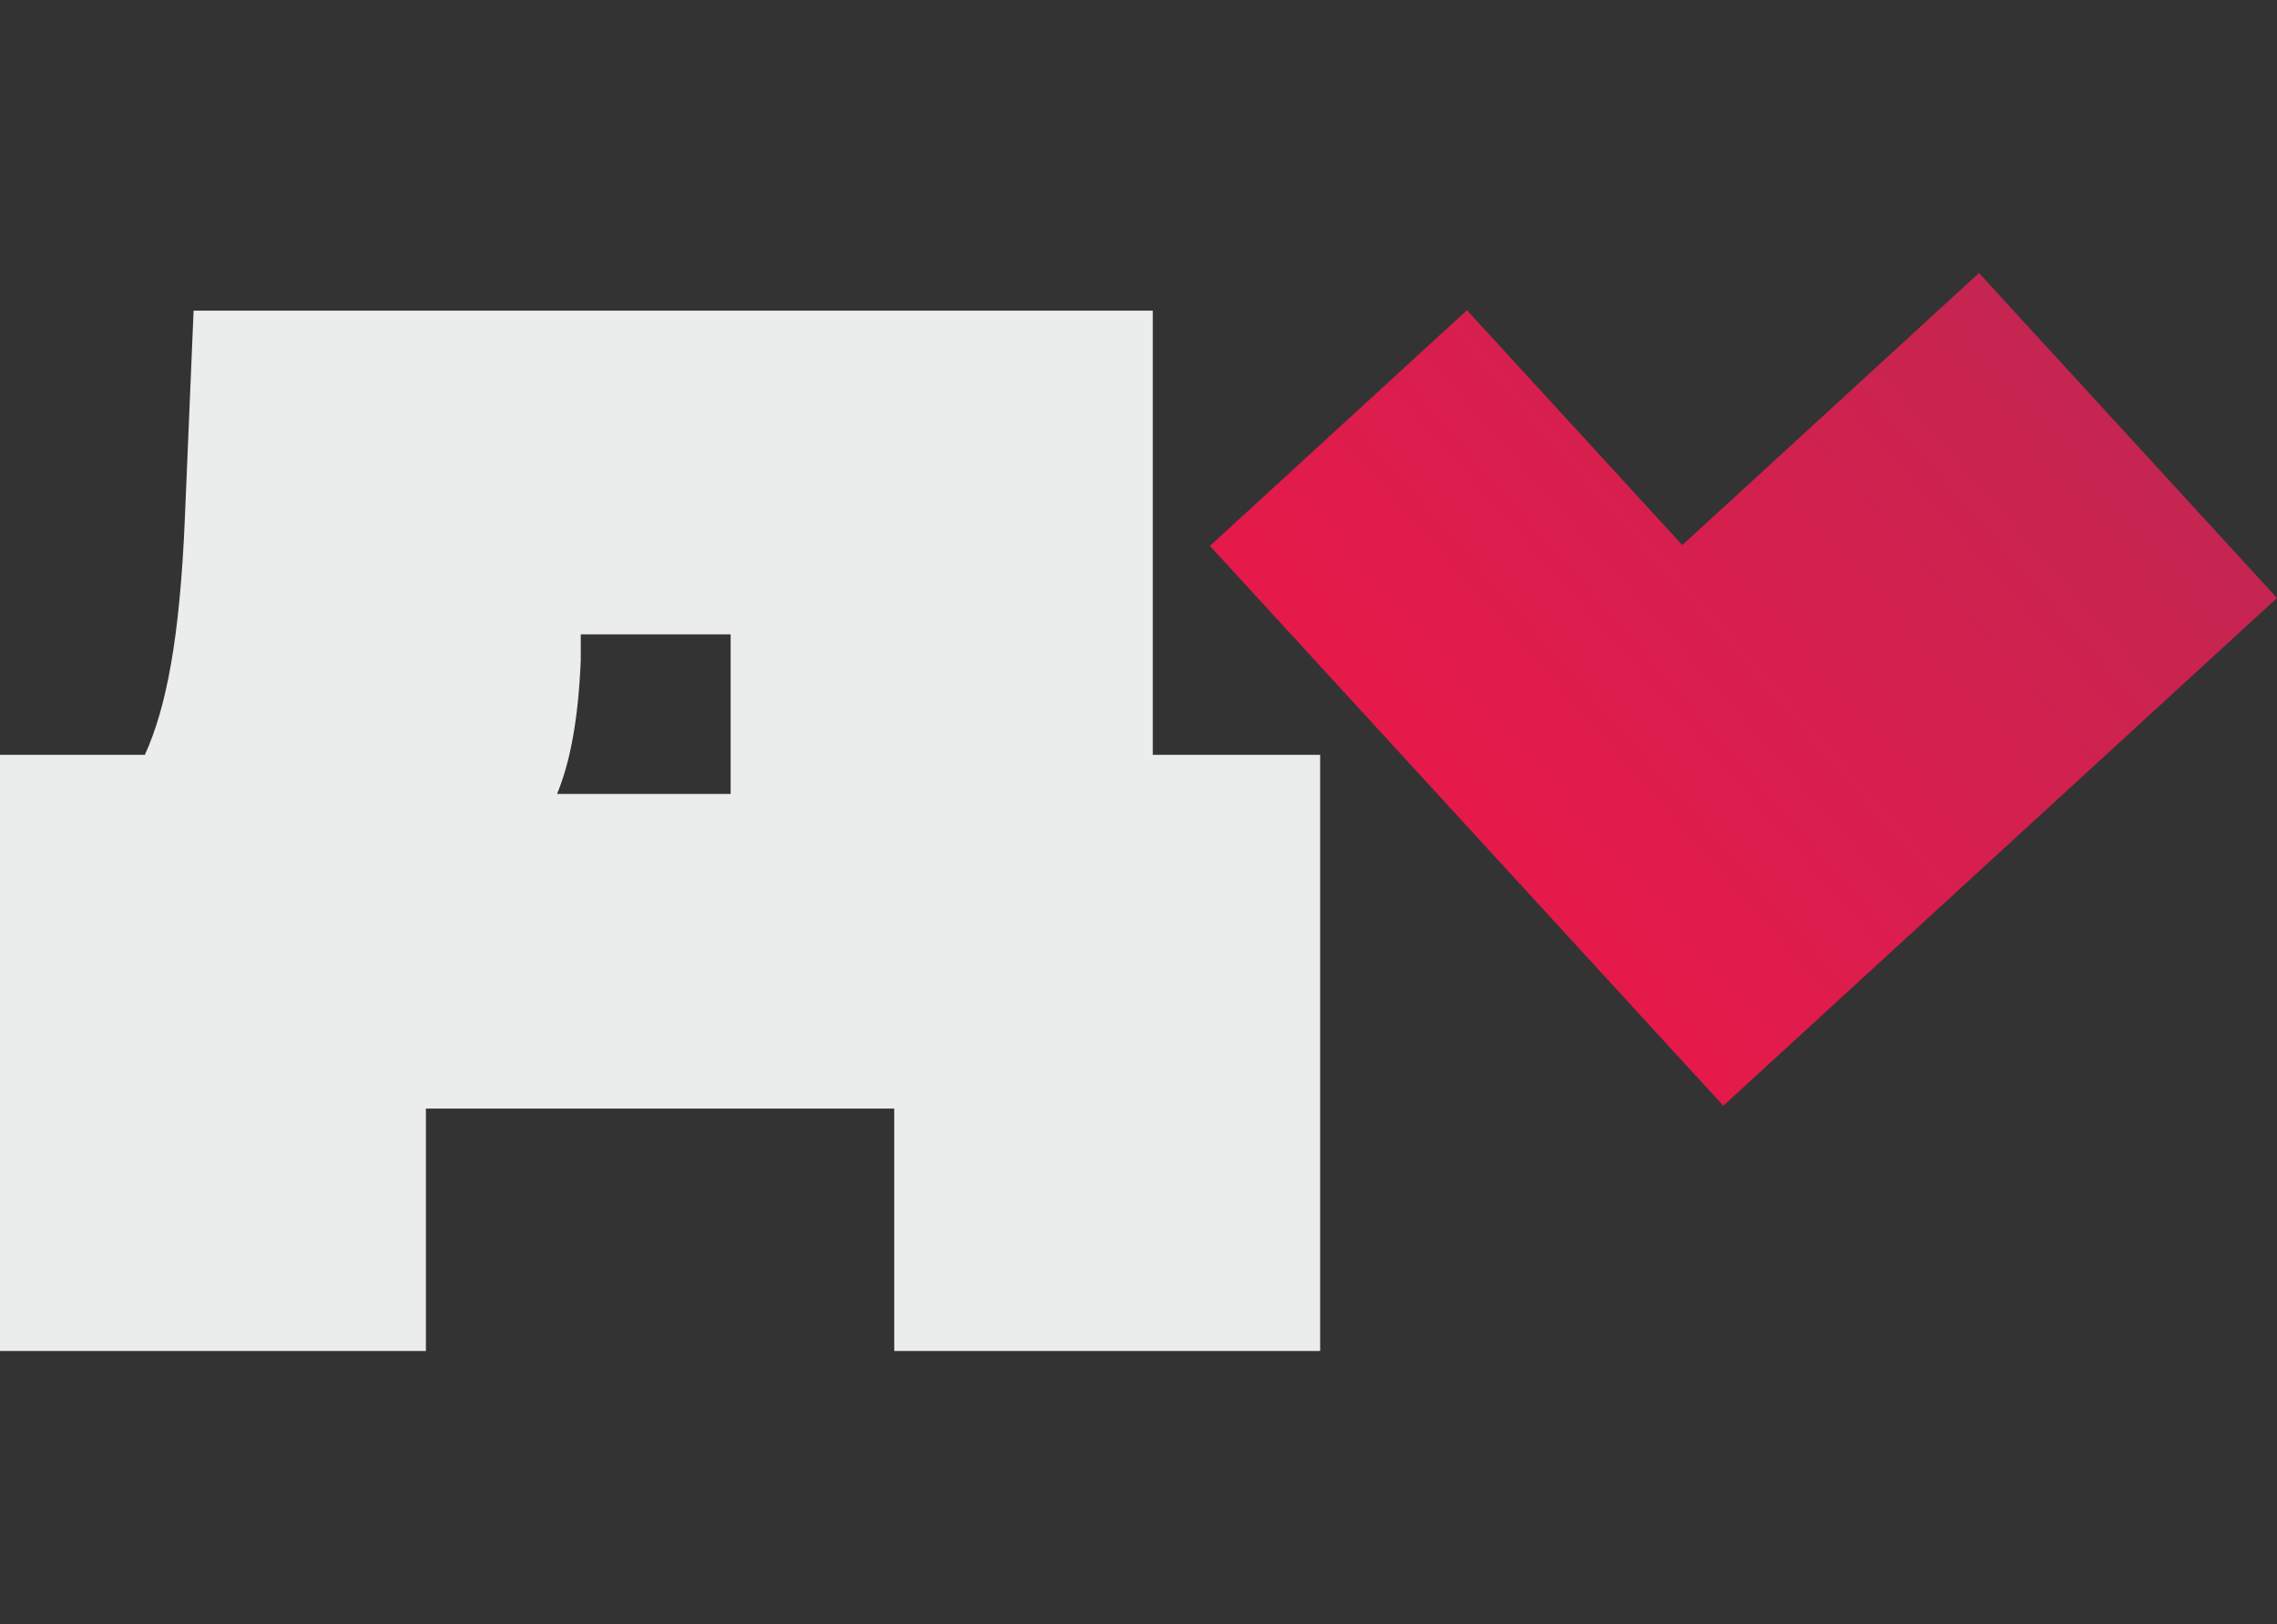
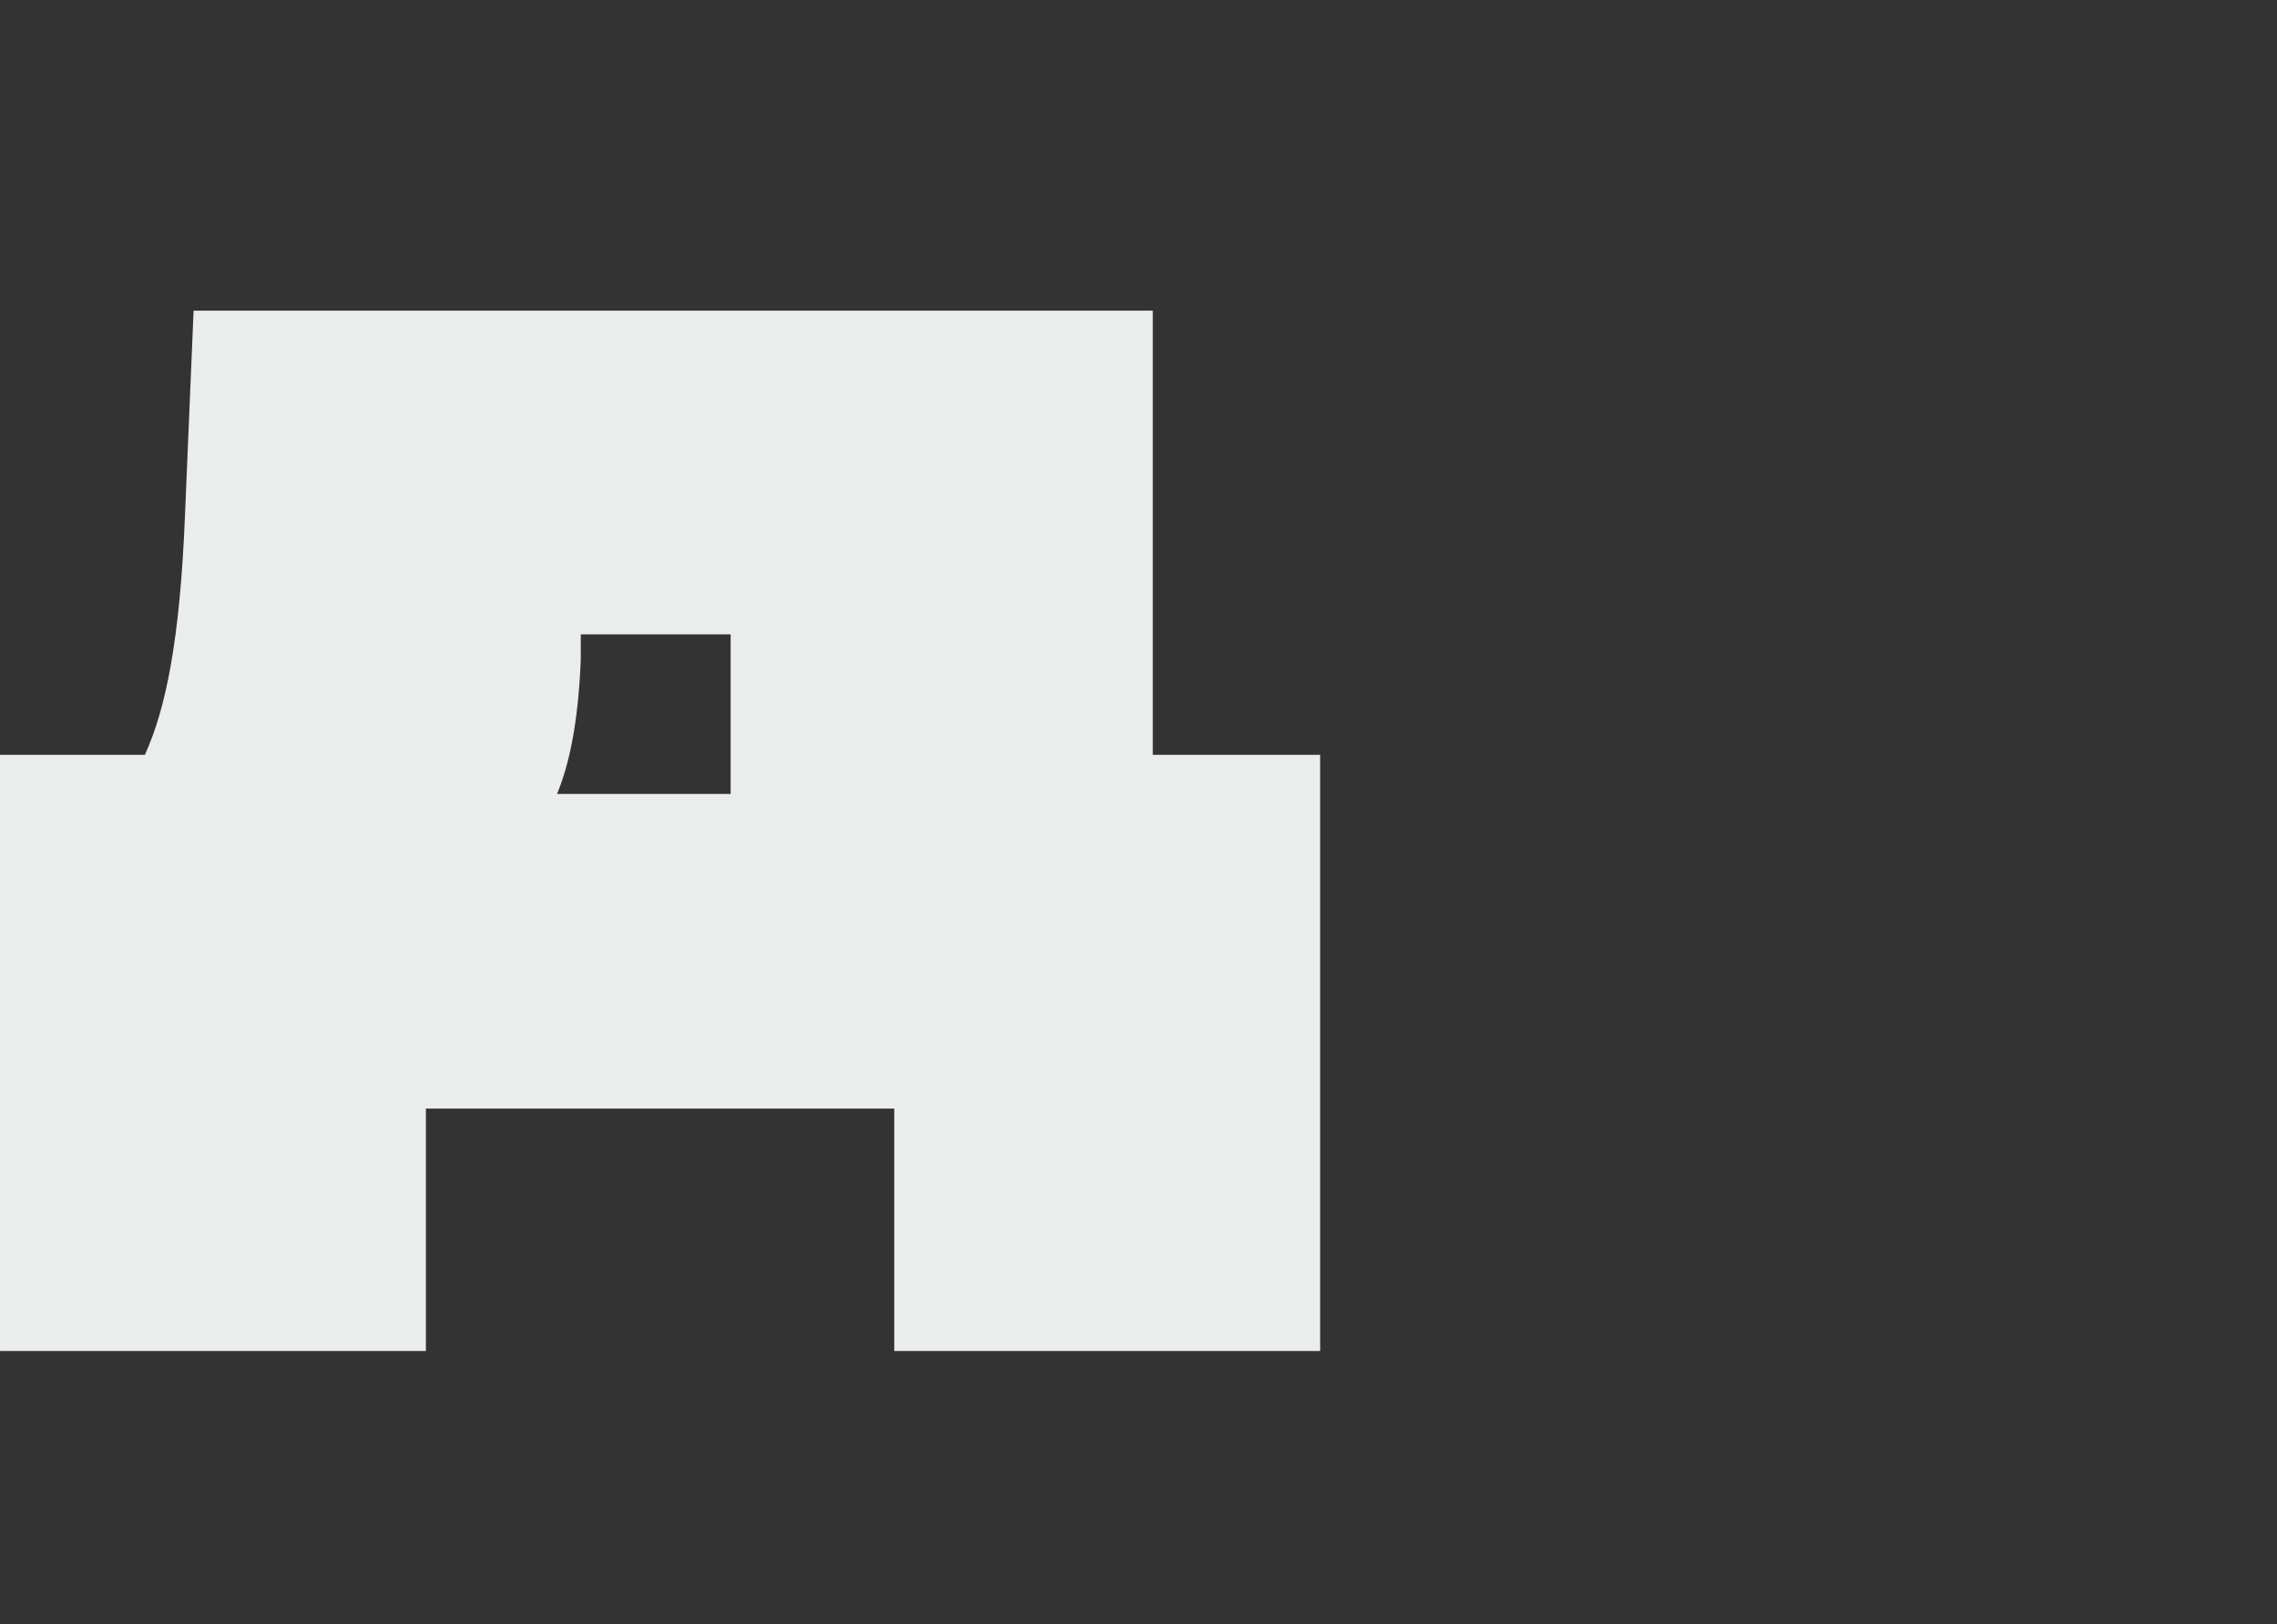
<svg xmlns="http://www.w3.org/2000/svg" xml:space="preserve" width="29.192mm" height="20.82mm" style="shape-rendering:geometricPrecision; text-rendering:geometricPrecision; image-rendering:optimizeQuality; fill-rule:evenodd; clip-rule:evenodd" viewBox="0 0 2919.22 2082.02">
  <rect x="0" y="0" width="2919.22" height="2082.02" fill="#333333" stroke="none" />
  <defs>
    <style type="text/css">  .fil0 {fill:#EBECEC;fill-rule:nonzero} .fil1 {fill:url(#id0)}  </style>
    <linearGradient id="id0" gradientUnits="userSpaceOnUse" x1="2926.57" y1="775.03" x2="2202.06" y2="1409.17">
      <stop offset="0" style="stop-opacity:1; stop-color:#C52551" />
      <stop offset="1" style="stop-opacity:1; stop-color:#E51A4B" />
    </linearGradient>
  </defs>
  <g id="Слой_x0020_1">
-     <path class="fil0" d="M1477.93 398.27l-1229.73 0 -11.22 266.37c-6.4,154.41 -24.01,243.2 -51.23,303.04l-185.75 0 0 764.35 546.02 0 0 -310.76 600.45 0 0 310.76 546.02 0 0 -764.35 -214.56 0 0 -569.41zm-763.78 619.59c16.01,-38.61 27.22,-92.65 30.42,-171.79l0 -32.81 192.15 0 0 204.6 -222.57 0z" />
-     <polygon class="fil1" points="2537.14,350 2156.79,698.81 1880.67,397.72 1551.21,699.85 2209.41,1417.57 2919.22,766.63 " />
+     <path class="fil0" d="M1477.93 398.27l-1229.73 0 -11.22 266.37c-6.4,154.41 -24.01,243.2 -51.23,303.04l-185.75 0 0 764.35 546.02 0 0 -310.76 600.45 0 0 310.76 546.02 0 0 -764.35 -214.56 0 0 -569.41zm-763.78 619.59c16.01,-38.61 27.22,-92.65 30.42,-171.79l0 -32.81 192.15 0 0 204.6 -222.57 0" />
  </g>
</svg>